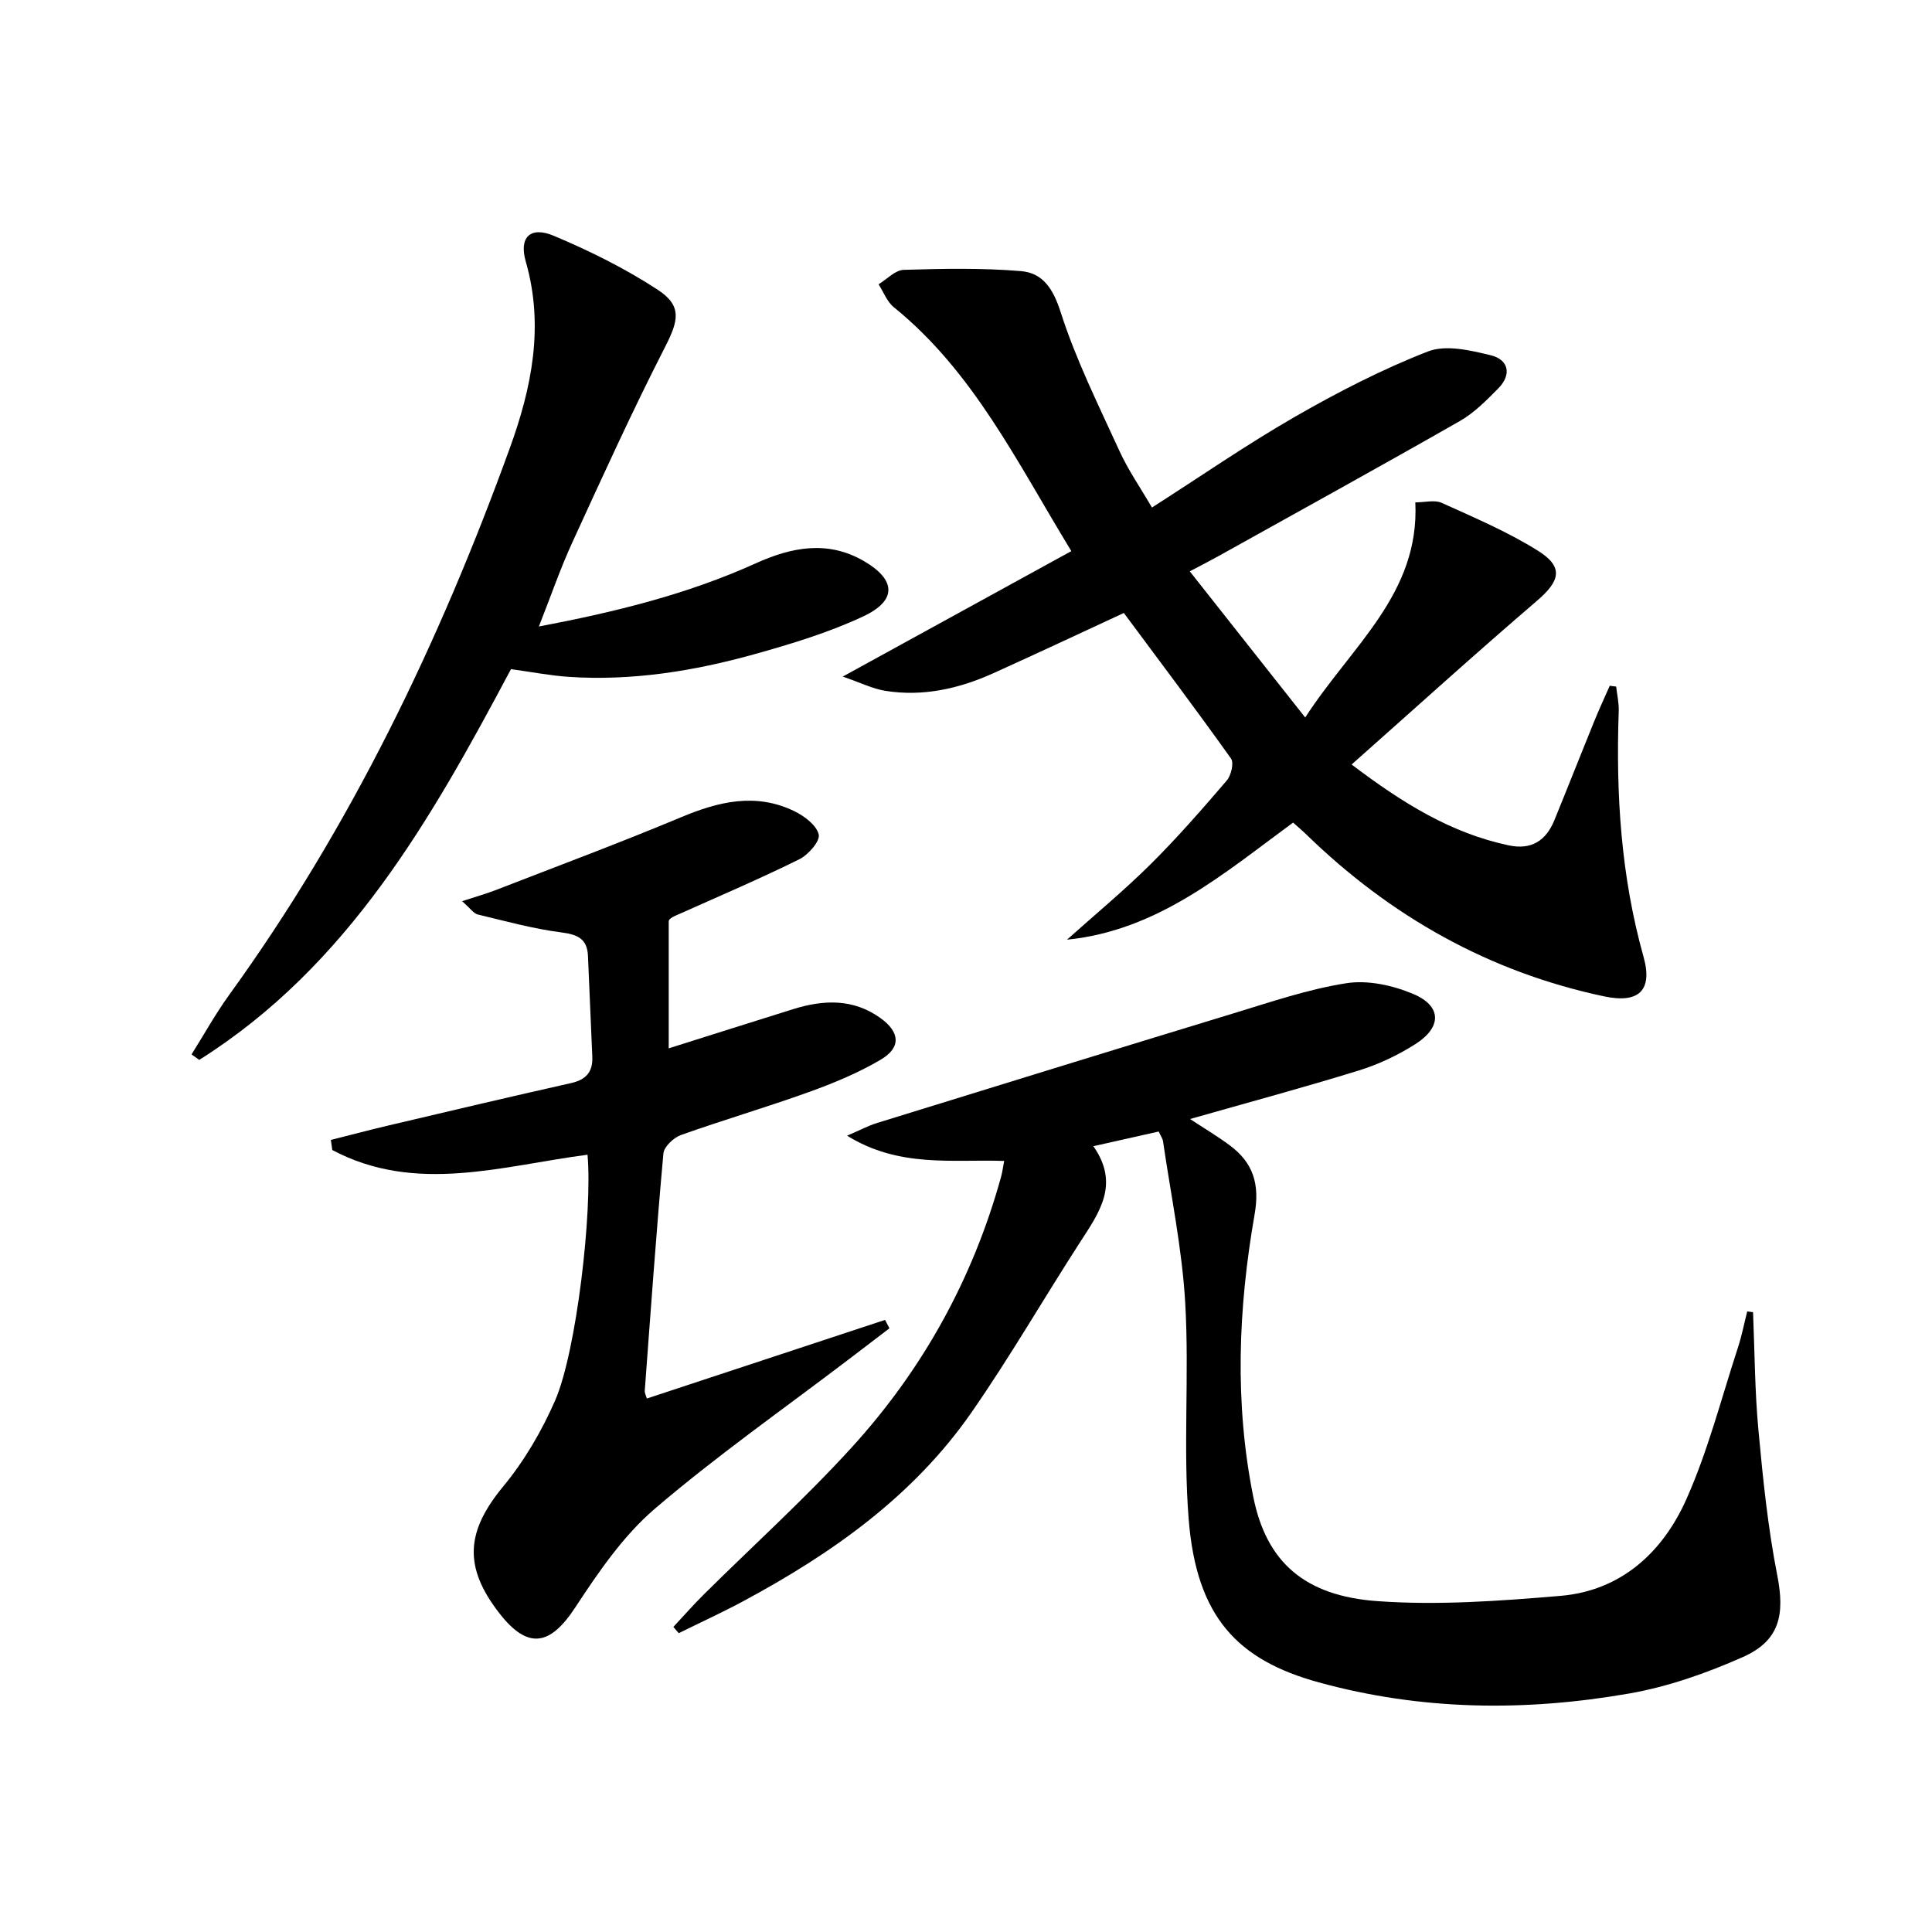
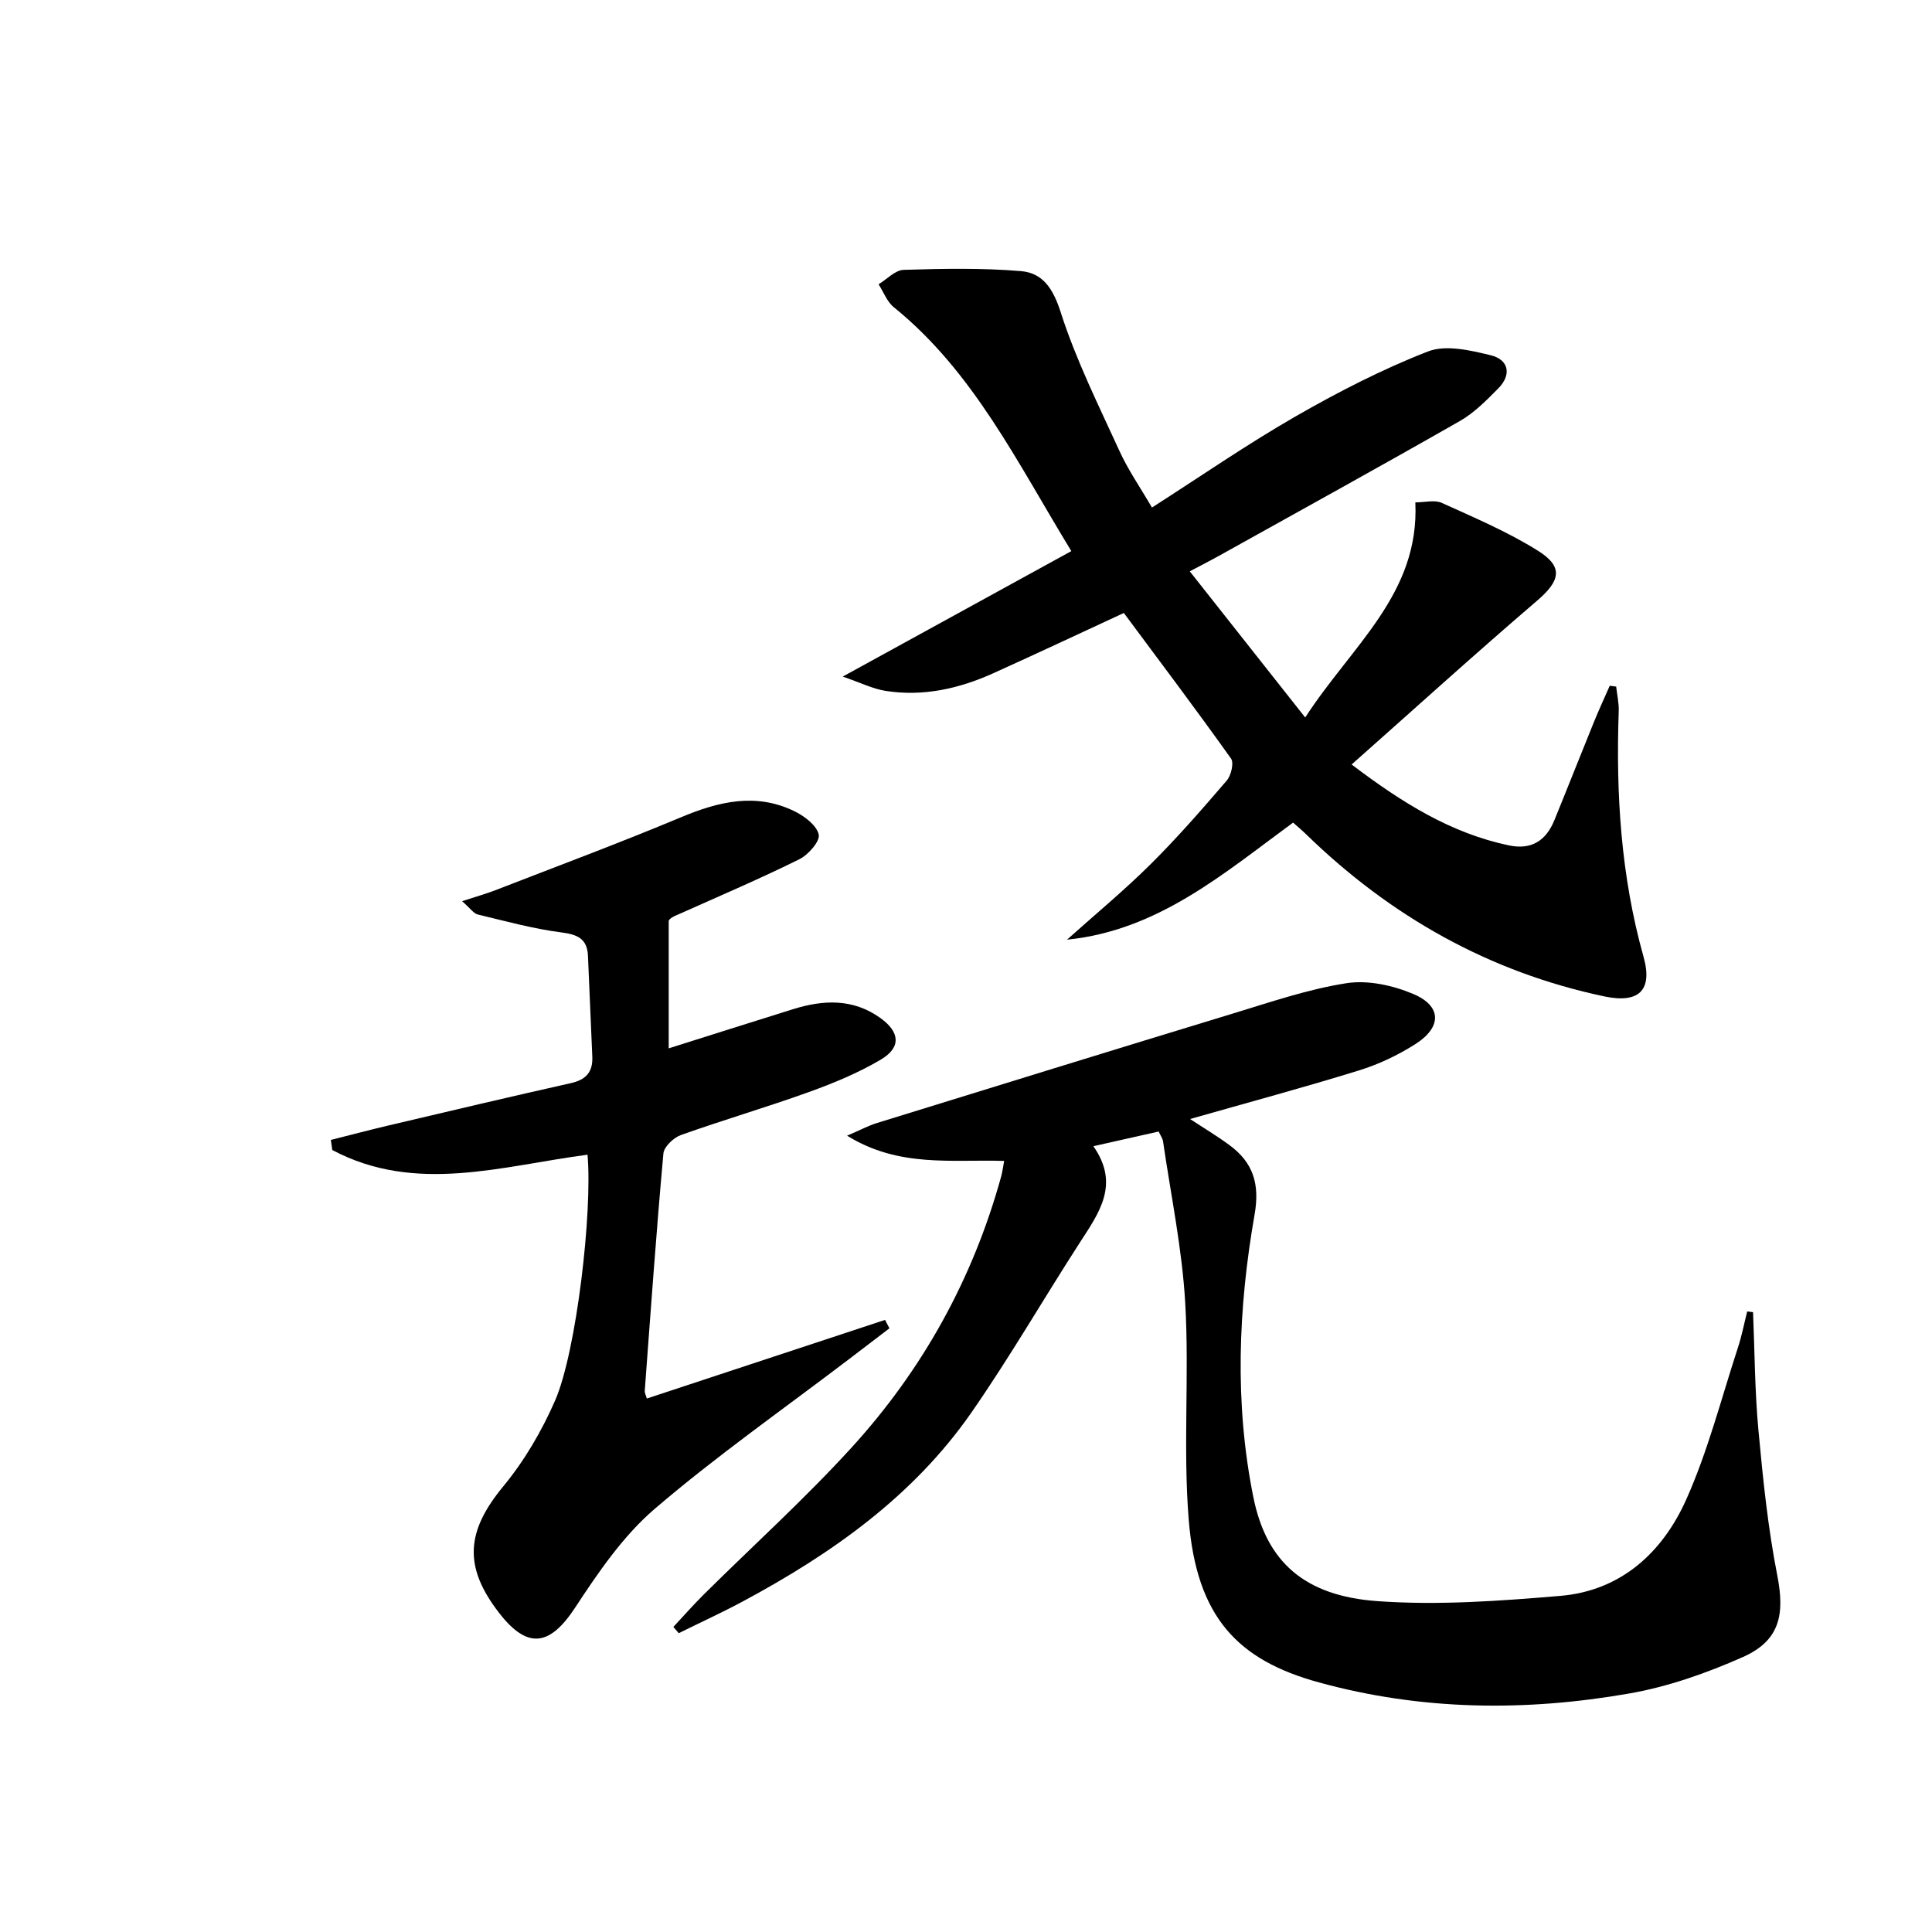
<svg xmlns="http://www.w3.org/2000/svg" enable-background="new 0 0 400 400" viewBox="0 0 400 400">
  <path d="m334.61 142.15c.19 1.7.59 3.4.53 5.08-.6 17.18.45 34.15 5.13 50.84 1.97 7-.99 9.72-8.09 8.23-23.9-5.05-44.31-16.59-61.75-33.56-.82-.8-1.71-1.54-2.71-2.43-14.38 10.54-27.99 22.35-46.81 24.24 5.78-5.18 11.78-10.14 17.29-15.6 5.54-5.5 10.69-11.41 15.78-17.34.91-1.06 1.53-3.66.89-4.56-7.23-10.14-14.72-20.09-22.19-30.14-9.01 4.17-18 8.4-27.06 12.49-7.1 3.2-14.54 4.87-22.33 3.63-2.6-.42-5.06-1.66-8.81-2.95 16.51-9.06 31.67-17.38 47.33-25.98-11.27-18.45-20.26-37.14-36.76-50.5-1.41-1.14-2.12-3.14-3.15-4.74 1.73-1.05 3.44-2.94 5.2-2.99 8.08-.25 16.21-.41 24.26.26 4.53.37 6.68 3.62 8.24 8.5 3.16 9.88 7.86 19.3 12.19 28.78 1.78 3.9 4.27 7.48 6.71 11.67 10.02-6.41 19.57-13.02 29.6-18.79 8.86-5.09 18.03-9.82 27.53-13.52 3.71-1.45 8.82-.24 13.04.79 3.68.9 4.36 4 1.53 6.86-2.44 2.47-4.98 5.05-7.95 6.75-16.59 9.47-33.33 18.69-50.02 27.99-1.57.87-3.17 1.69-5.9 3.13 7.93 10.04 15.55 19.69 23.9 30.26 9.67-14.95 23.69-25.58 22.8-44.54 2 0 4.01-.56 5.46.1 6.77 3.07 13.69 6 19.95 9.93 5.36 3.36 4.56 6.25-.24 10.36-12.74 10.91-25.17 22.19-38.36 33.88 10.55 8 20.55 14.2 32.51 16.74 4.71 1 7.72-.95 9.46-5.19 2.76-6.75 5.43-13.55 8.18-20.31 1.03-2.54 2.19-5.03 3.29-7.54.44.05.88.11 1.33.17z" />
  <path d="m239.89 234.27c-4.24.95-8.38 1.88-13.52 3.04 5.53 7.88 1.2 13.76-2.75 19.87-7.57 11.72-14.56 23.85-22.52 35.3-12.07 17.35-28.93 29.21-47.31 39.08-4.34 2.33-8.84 4.38-13.26 6.57-.37-.43-.75-.86-1.12-1.29 2.12-2.27 4.17-4.61 6.38-6.8 10.16-10.07 20.81-19.7 30.44-30.25 14.77-16.17 25.2-34.99 31.05-56.21.26-.94.37-1.91.62-3.22-10.79-.36-21.74 1.45-32.52-5.23 2.72-1.16 4.39-2.07 6.18-2.62 24.56-7.59 49.11-15.19 73.7-22.67 7.77-2.36 15.54-5.04 23.52-6.28 4.43-.69 9.62.45 13.84 2.24 5.89 2.49 5.93 6.86.42 10.37-3.6 2.29-7.6 4.19-11.68 5.45-11.4 3.53-22.93 6.63-34.97 10.06 2.85 1.88 5.61 3.52 8.18 5.42 4.87 3.6 6.29 8.01 5.18 14.35-3.4 19.43-4.18 39.06-.26 58.51 2.7 13.4 10.56 20.46 25.71 21.54 12.53.9 25.27-.03 37.84-1.09 12.61-1.06 21.21-9.04 26.1-20 4.5-10.08 7.25-20.93 10.7-31.47.79-2.42 1.27-4.94 1.9-7.42.4.05.81.1 1.21.15.34 8.17.36 16.37 1.12 24.5.93 10.05 1.96 20.14 3.9 30.02 1.59 8.11.51 13.5-7.14 16.89-7.51 3.33-15.51 6.15-23.57 7.55-21.48 3.74-42.91 3.54-64.21-2.31-16.79-4.61-25.31-13.48-26.94-33.7-1.2-14.87.14-29.93-.72-44.84-.64-11.2-2.97-22.3-4.59-33.44-.07-.61-.5-1.17-.91-2.07z" />
  <path d="m95.67 186.58c2.96-.97 4.94-1.52 6.86-2.26 12.83-4.98 25.74-9.79 38.43-15.1 7.82-3.28 15.52-5.15 23.51-1.27 2.07 1.01 4.6 2.91 5.04 4.83.31 1.37-2.15 4.19-4 5.11-8.01 3.97-16.25 7.49-24.41 11.14-1.34.6-2.74 1.08-2.65 1.84v26.18c8.75-2.76 17.24-5.46 25.74-8.11 6.28-1.96 12.43-2.24 18.1 1.84 4.04 2.91 4.33 6.09.04 8.62-4.68 2.76-9.8 4.88-14.93 6.72-8.74 3.15-17.68 5.76-26.43 8.88-1.51.54-3.49 2.41-3.62 3.81-1.48 16.36-2.64 32.75-3.86 49.14-.03.46.24.94.43 1.6 16.48-5.44 32.9-10.86 49.32-16.28.3.58.6 1.16.91 1.74-2.77 2.11-5.54 4.23-8.31 6.34-13.49 10.28-27.43 20.03-40.29 31.04-6.54 5.61-11.67 13.13-16.46 20.43-5.24 7.98-9.83 8.72-15.68 1.21-7.54-9.68-6.9-16.99.79-26.3 4.37-5.29 7.98-11.47 10.73-17.77 4.44-10.2 7.76-39.16 6.71-50.89-17.7 2.31-35.58 8.2-52.84-.97-.1-.7-.2-1.4-.3-2.09 3.99-1 7.96-2.06 11.96-3 12.57-2.96 25.14-5.94 37.74-8.76 3.15-.71 4.57-2.32 4.43-5.49-.32-6.97-.58-13.93-.9-20.9-.16-3.48-2.13-4.38-5.48-4.81-5.84-.75-11.57-2.33-17.31-3.71-.87-.2-1.51-1.22-3.27-2.76z" />
-   <path d="m105.79 138.54c-16.45 30.94-33.71 61.48-64.54 80.9-.53-.38-1.06-.76-1.59-1.14 2.59-4.13 4.97-8.42 7.82-12.36 25.15-34.77 43.52-73.02 58.08-113.19 4.51-12.43 7.14-25.21 3.3-38.58-1.46-5.08.95-7.39 5.8-5.35 7.43 3.12 14.76 6.76 21.5 11.16 5.16 3.37 4.3 6.46 1.49 11.95-6.79 13.27-12.96 26.86-19.18 40.42-2.48 5.4-4.41 11.05-6.9 17.36 15.92-3.02 30.79-6.69 44.88-13.07 7.44-3.37 14.93-4.84 22.44-.46 6.64 3.87 6.85 8.15-.15 11.43-7.16 3.36-14.87 5.69-22.52 7.83-12.54 3.5-25.34 5.56-38.43 4.7-3.95-.27-7.85-1.04-12-1.6z" />
</svg>